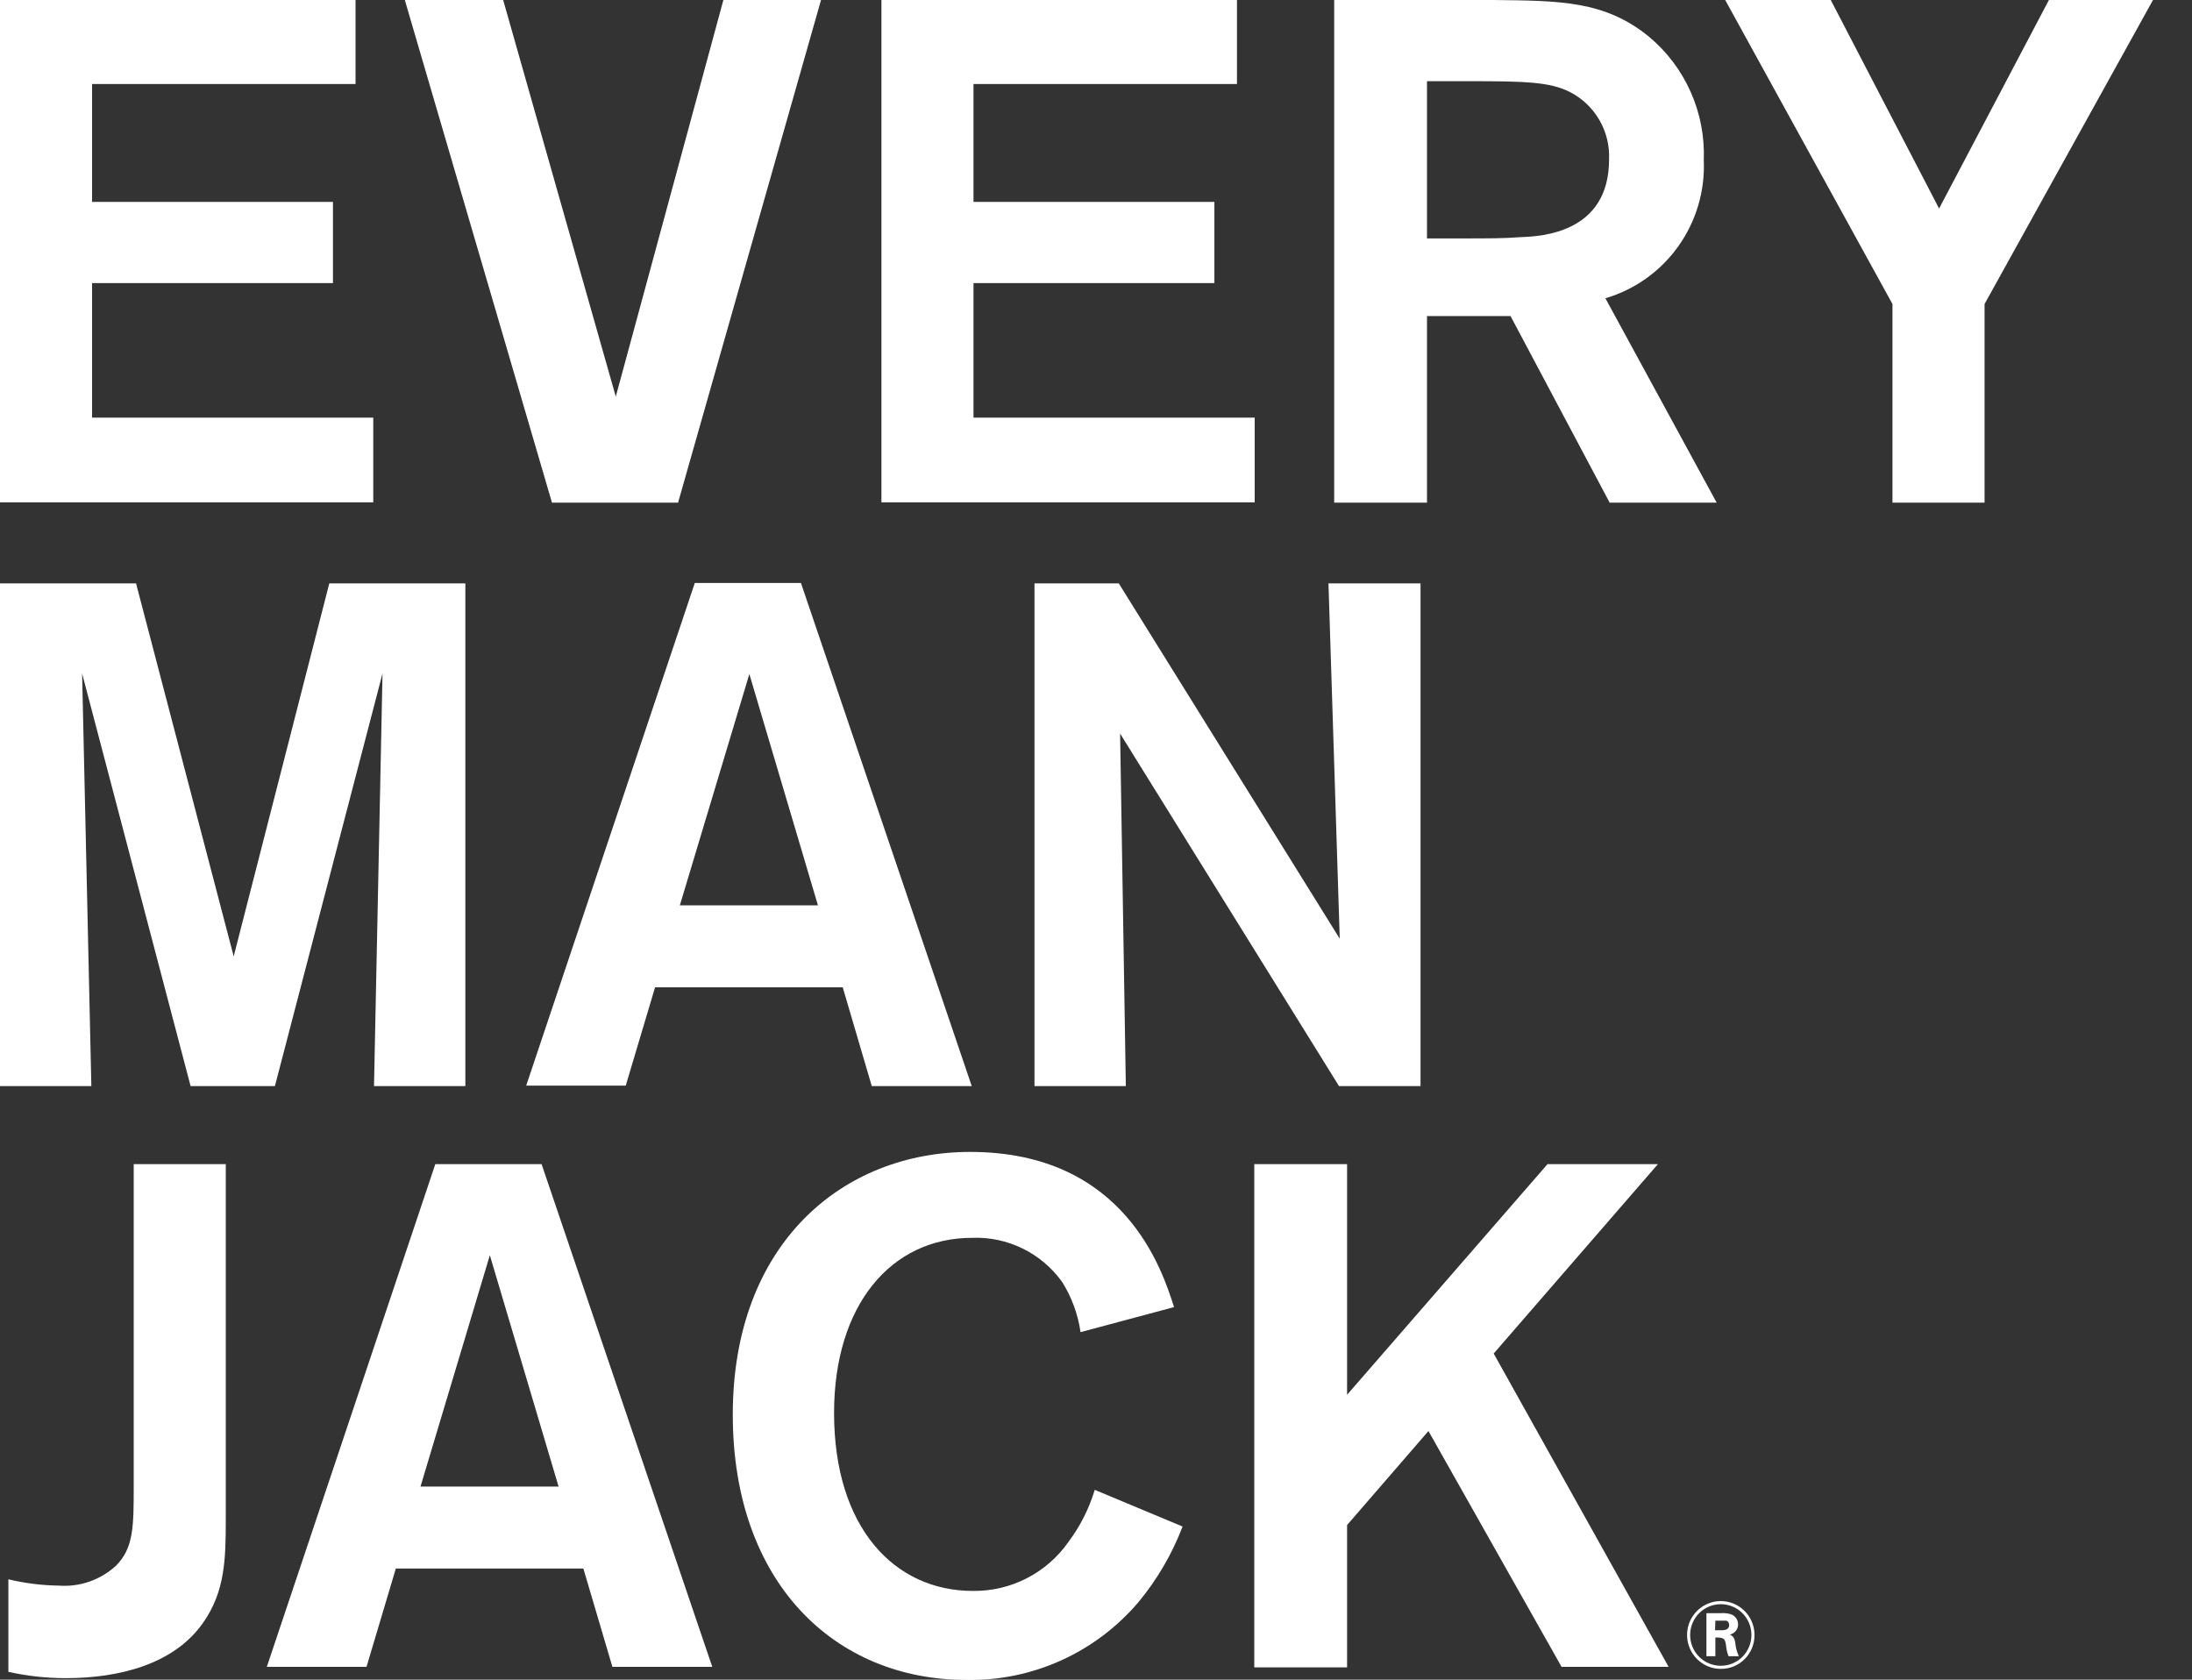
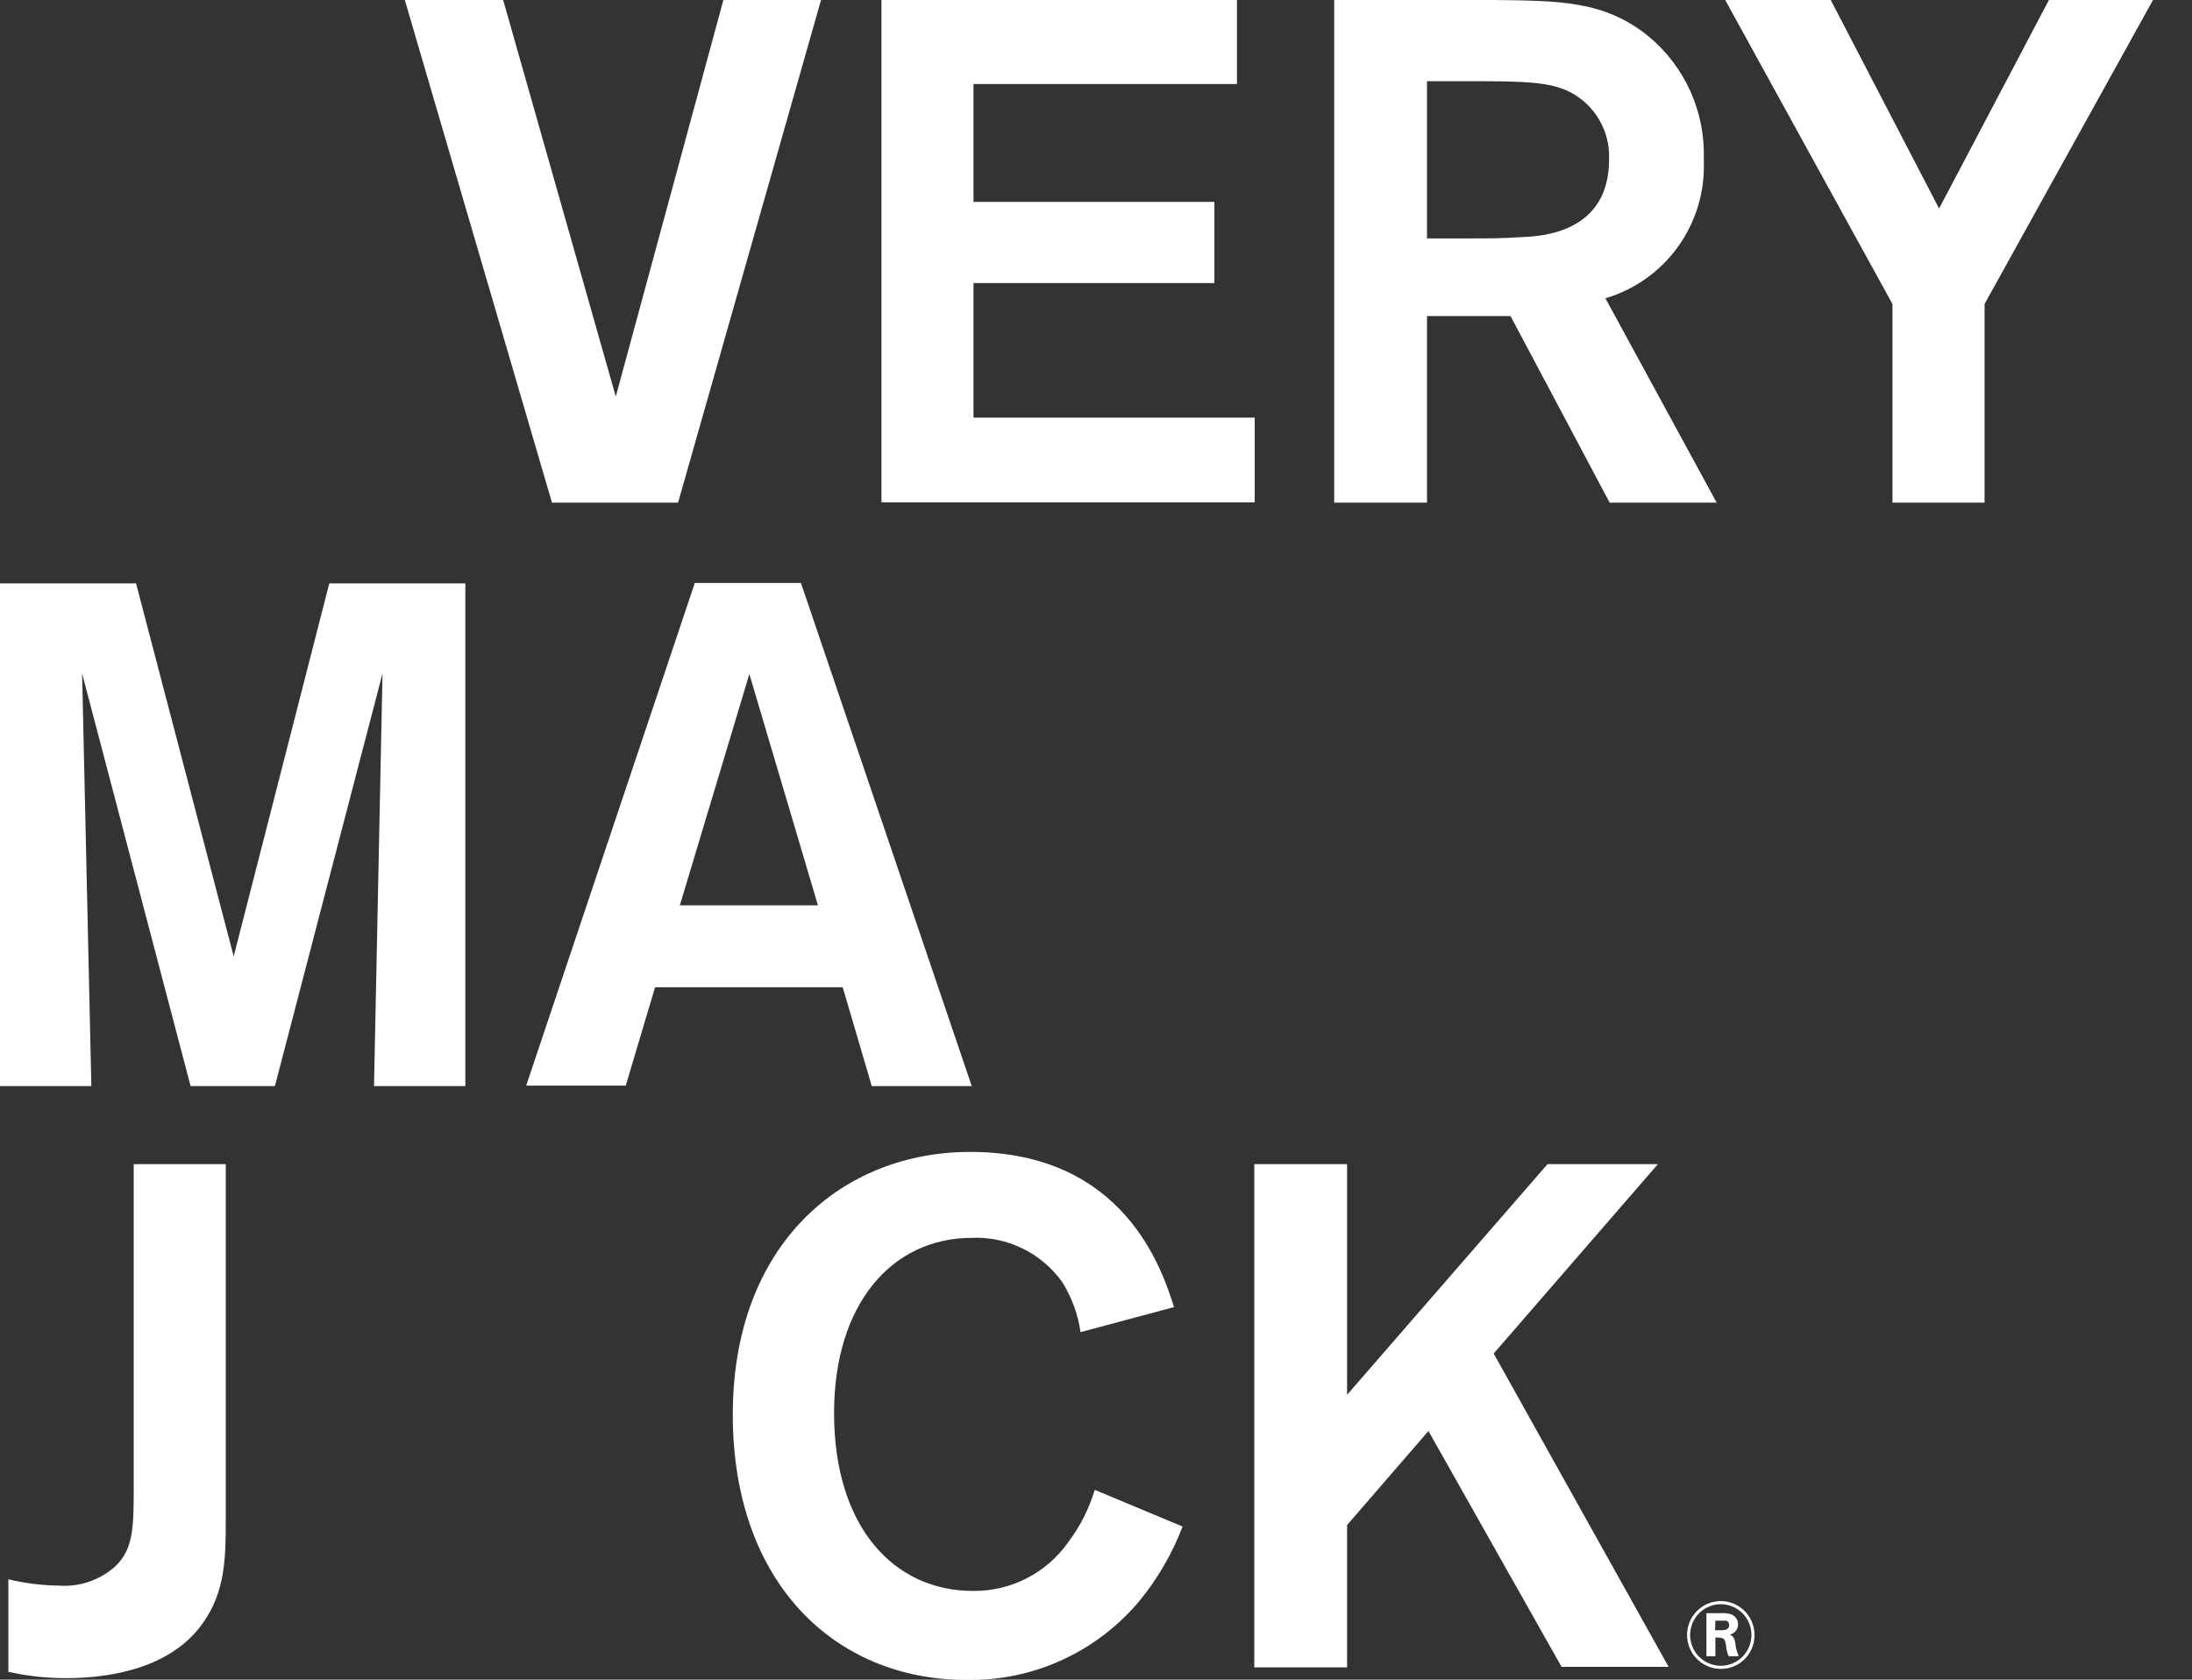
<svg xmlns="http://www.w3.org/2000/svg" width="77" height="59" viewBox="0 0 77 59" fill="none">
  <rect x="0" y="0" width="77" height="59" fill="#333333" stroke="none" />
  <g clip-path="url(#clip0)">
-     <path d="M3.234 2.951V7.092H11.696V9.944H3.234V14.67H13.112V17.646H0V0H12.489V2.951H3.234Z" fill="white" />
    <path d="M28.841 0L23.819 17.657H19.39L14.22 0H17.675L21.631 13.93L25.411 0H28.841Z" fill="white" />
    <path d="M34.197 2.951V7.092H42.659V9.944H34.197V14.67H44.075V17.646H30.963V0H43.452V2.951H34.197Z" fill="white" />
-     <path d="M46.867 0H52.465C54.803 0.026 56.368 0.026 57.913 1.279C58.547 1.805 59.052 2.471 59.388 3.225C59.724 3.979 59.882 4.801 59.85 5.627C59.897 6.707 59.582 7.772 58.955 8.651C58.329 9.531 57.427 10.173 56.394 10.477L60.303 17.657H56.544L53.062 11.103H50.127V17.657H46.867V0ZM50.127 2.852V8.375H51.27C52.387 8.375 52.815 8.375 53.433 8.329C54.154 8.303 56.523 8.179 56.523 5.601C56.544 5.112 56.424 4.628 56.177 4.206C55.93 3.785 55.568 3.444 55.133 3.225C54.432 2.878 53.587 2.852 51.646 2.852H50.127Z" fill="white" />
+     <path d="M46.867 0H52.465C54.803 0.026 56.368 0.026 57.913 1.279C58.547 1.805 59.052 2.471 59.388 3.225C59.724 3.979 59.882 4.801 59.85 5.627C59.897 6.707 59.582 7.772 58.955 8.651C58.329 9.531 57.427 10.173 56.394 10.477L60.303 17.657H56.544L53.062 11.103H50.127V17.657H46.867V0M50.127 2.852V8.375H51.27C52.387 8.375 52.815 8.375 53.433 8.329C54.154 8.303 56.523 8.179 56.523 5.601C56.544 5.112 56.424 4.628 56.177 4.206C55.93 3.785 55.568 3.444 55.133 3.225C54.432 2.878 53.587 2.852 51.646 2.852H50.127Z" fill="white" />
    <path d="M69.713 10.679V17.657H66.478V10.679L60.602 0H64.31L68.116 7.325L71.974 0H75.63L69.713 10.679Z" fill="white" />
    <path d="M16.347 20.493V38.15H13.138L13.437 23.656L9.657 38.15H6.695L2.884 23.656L3.209 38.15H0V20.493H4.779L8.209 33.594L11.567 20.493H16.347Z" fill="white" />
    <path d="M29.603 34.681H23.011L21.981 38.134H18.484L24.407 20.477H28.135L34.135 38.15H30.623L29.603 34.681ZM28.733 31.803L26.323 23.677L23.881 31.803H28.733Z" fill="white" />
-     <path d="M46.666 20.493H49.9V38.15H47.036L39.347 25.768L39.548 38.15H36.339V20.493H39.301L47.062 32.973L46.666 20.493Z" fill="white" />
    <path d="M7.931 40.893V53.373C7.931 54.771 7.905 55.899 7.138 56.997C6.108 58.477 4.151 58.948 2.307 58.948C1.63 58.948 0.955 58.873 0.294 58.726V55.475C0.872 55.615 1.465 55.689 2.06 55.697C2.425 55.725 2.792 55.677 3.139 55.557C3.485 55.437 3.803 55.247 4.074 54.999C4.697 54.372 4.697 53.622 4.697 52.172V40.893H7.931Z" fill="white" />
-     <path d="M20.492 55.097H13.905L12.875 58.55H9.373L15.291 40.893H19.025L25.02 58.55H21.512L20.492 55.097ZM19.622 52.219L17.207 44.092L14.771 52.219H19.622Z" fill="white" />
    <path d="M41.541 53.622C41.174 54.584 40.652 55.48 39.996 56.272C39.252 57.149 38.324 57.85 37.279 58.323C36.233 58.797 35.096 59.031 33.95 59.01C29.315 59.01 25.741 55.584 25.741 49.693C25.741 43.688 29.598 40.463 34.079 40.463C39.548 40.463 40.846 44.687 41.242 45.914L37.957 46.794C37.867 46.169 37.648 45.569 37.313 45.034C36.954 44.533 36.478 44.129 35.926 43.858C35.374 43.587 34.764 43.457 34.151 43.481C31.287 43.481 29.299 45.857 29.299 49.631C29.299 53.658 31.416 55.884 34.176 55.884C34.833 55.892 35.483 55.74 36.068 55.439C36.653 55.139 37.156 54.7 37.534 54.16C37.946 53.61 38.258 52.991 38.456 52.333L41.541 53.622Z" fill="white" />
    <path d="M52.47 47.545L58.614 58.55H54.854L50.178 50.267L47.32 53.57V58.57H44.06V40.893H47.32V48.994L54.36 40.893H58.238L52.47 47.545Z" fill="white" />
    <path d="M60.447 58.622C60.213 58.622 59.984 58.552 59.789 58.421C59.594 58.29 59.442 58.104 59.353 57.886C59.263 57.668 59.24 57.428 59.286 57.197C59.332 56.966 59.446 56.754 59.612 56.588C59.778 56.422 59.989 56.309 60.219 56.263C60.45 56.218 60.688 56.242 60.904 56.333C61.121 56.424 61.305 56.577 61.435 56.774C61.564 56.97 61.633 57.201 61.632 57.437C61.633 57.593 61.602 57.748 61.543 57.892C61.484 58.037 61.396 58.168 61.286 58.278C61.176 58.389 61.045 58.476 60.901 58.535C60.757 58.594 60.603 58.623 60.447 58.622ZM60.447 56.35C60.162 56.35 59.888 56.464 59.686 56.666C59.484 56.869 59.371 57.145 59.371 57.431C59.371 57.718 59.484 57.994 59.686 58.197C59.888 58.399 60.162 58.513 60.447 58.513C60.733 58.513 61.007 58.399 61.209 58.197C61.41 57.994 61.524 57.718 61.524 57.431C61.524 57.145 61.41 56.869 61.209 56.666C61.007 56.464 60.733 56.35 60.447 56.35ZM60.447 56.665C60.565 56.656 60.684 56.668 60.798 56.702C60.874 56.726 60.94 56.775 60.986 56.84C61.032 56.905 61.057 56.984 61.055 57.064C61.054 57.147 61.025 57.227 60.973 57.291C60.92 57.355 60.848 57.399 60.767 57.416C60.859 57.468 60.926 57.504 60.957 57.716C60.972 57.876 61.014 58.032 61.081 58.177H60.72C60.678 58.073 60.65 57.963 60.638 57.851C60.602 57.571 60.581 57.53 60.324 57.52H60.257V58.177H59.943V56.665H60.447ZM60.246 57.266H60.437C60.556 57.266 60.741 57.266 60.741 57.08C60.742 57.048 60.734 57.017 60.718 56.99C60.701 56.963 60.677 56.942 60.648 56.929C60.597 56.929 60.576 56.929 60.391 56.929H60.257L60.246 57.266Z" fill="white" />
  </g>
  <defs>
    <clipPath id="clip0">
      <rect width="77" height="59" fill="white" />
    </clipPath>
  </defs>
</svg>